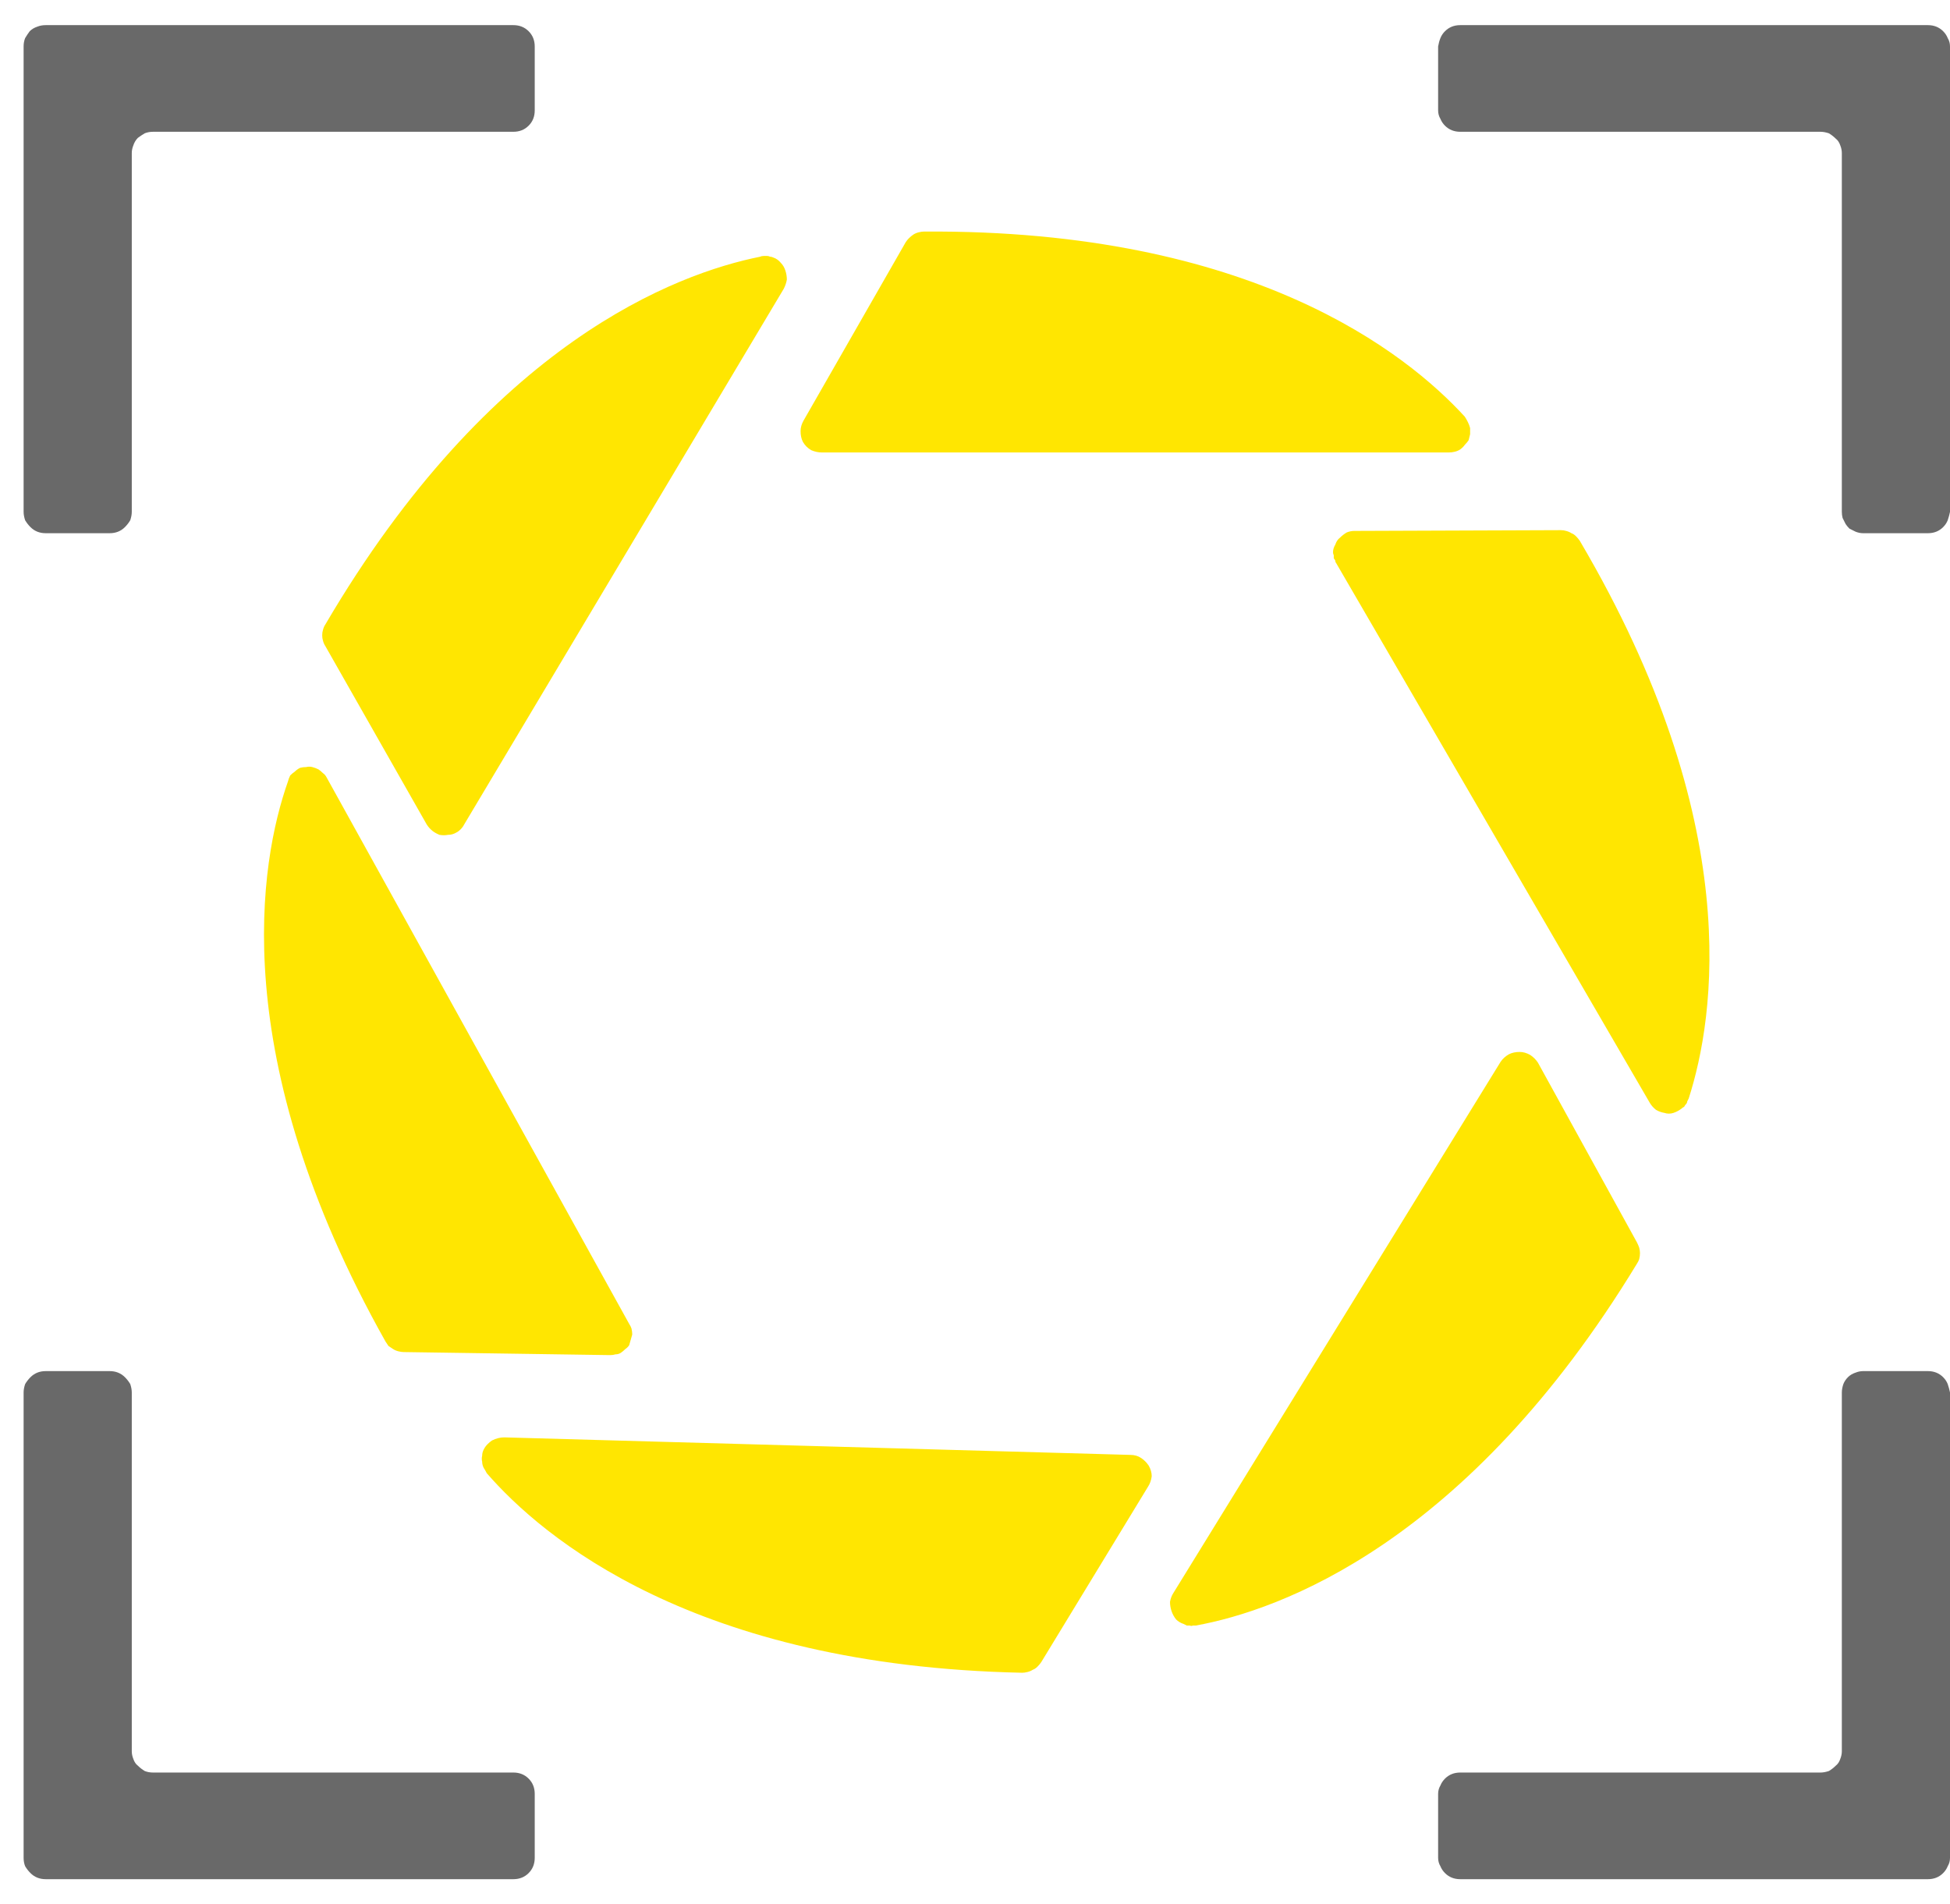
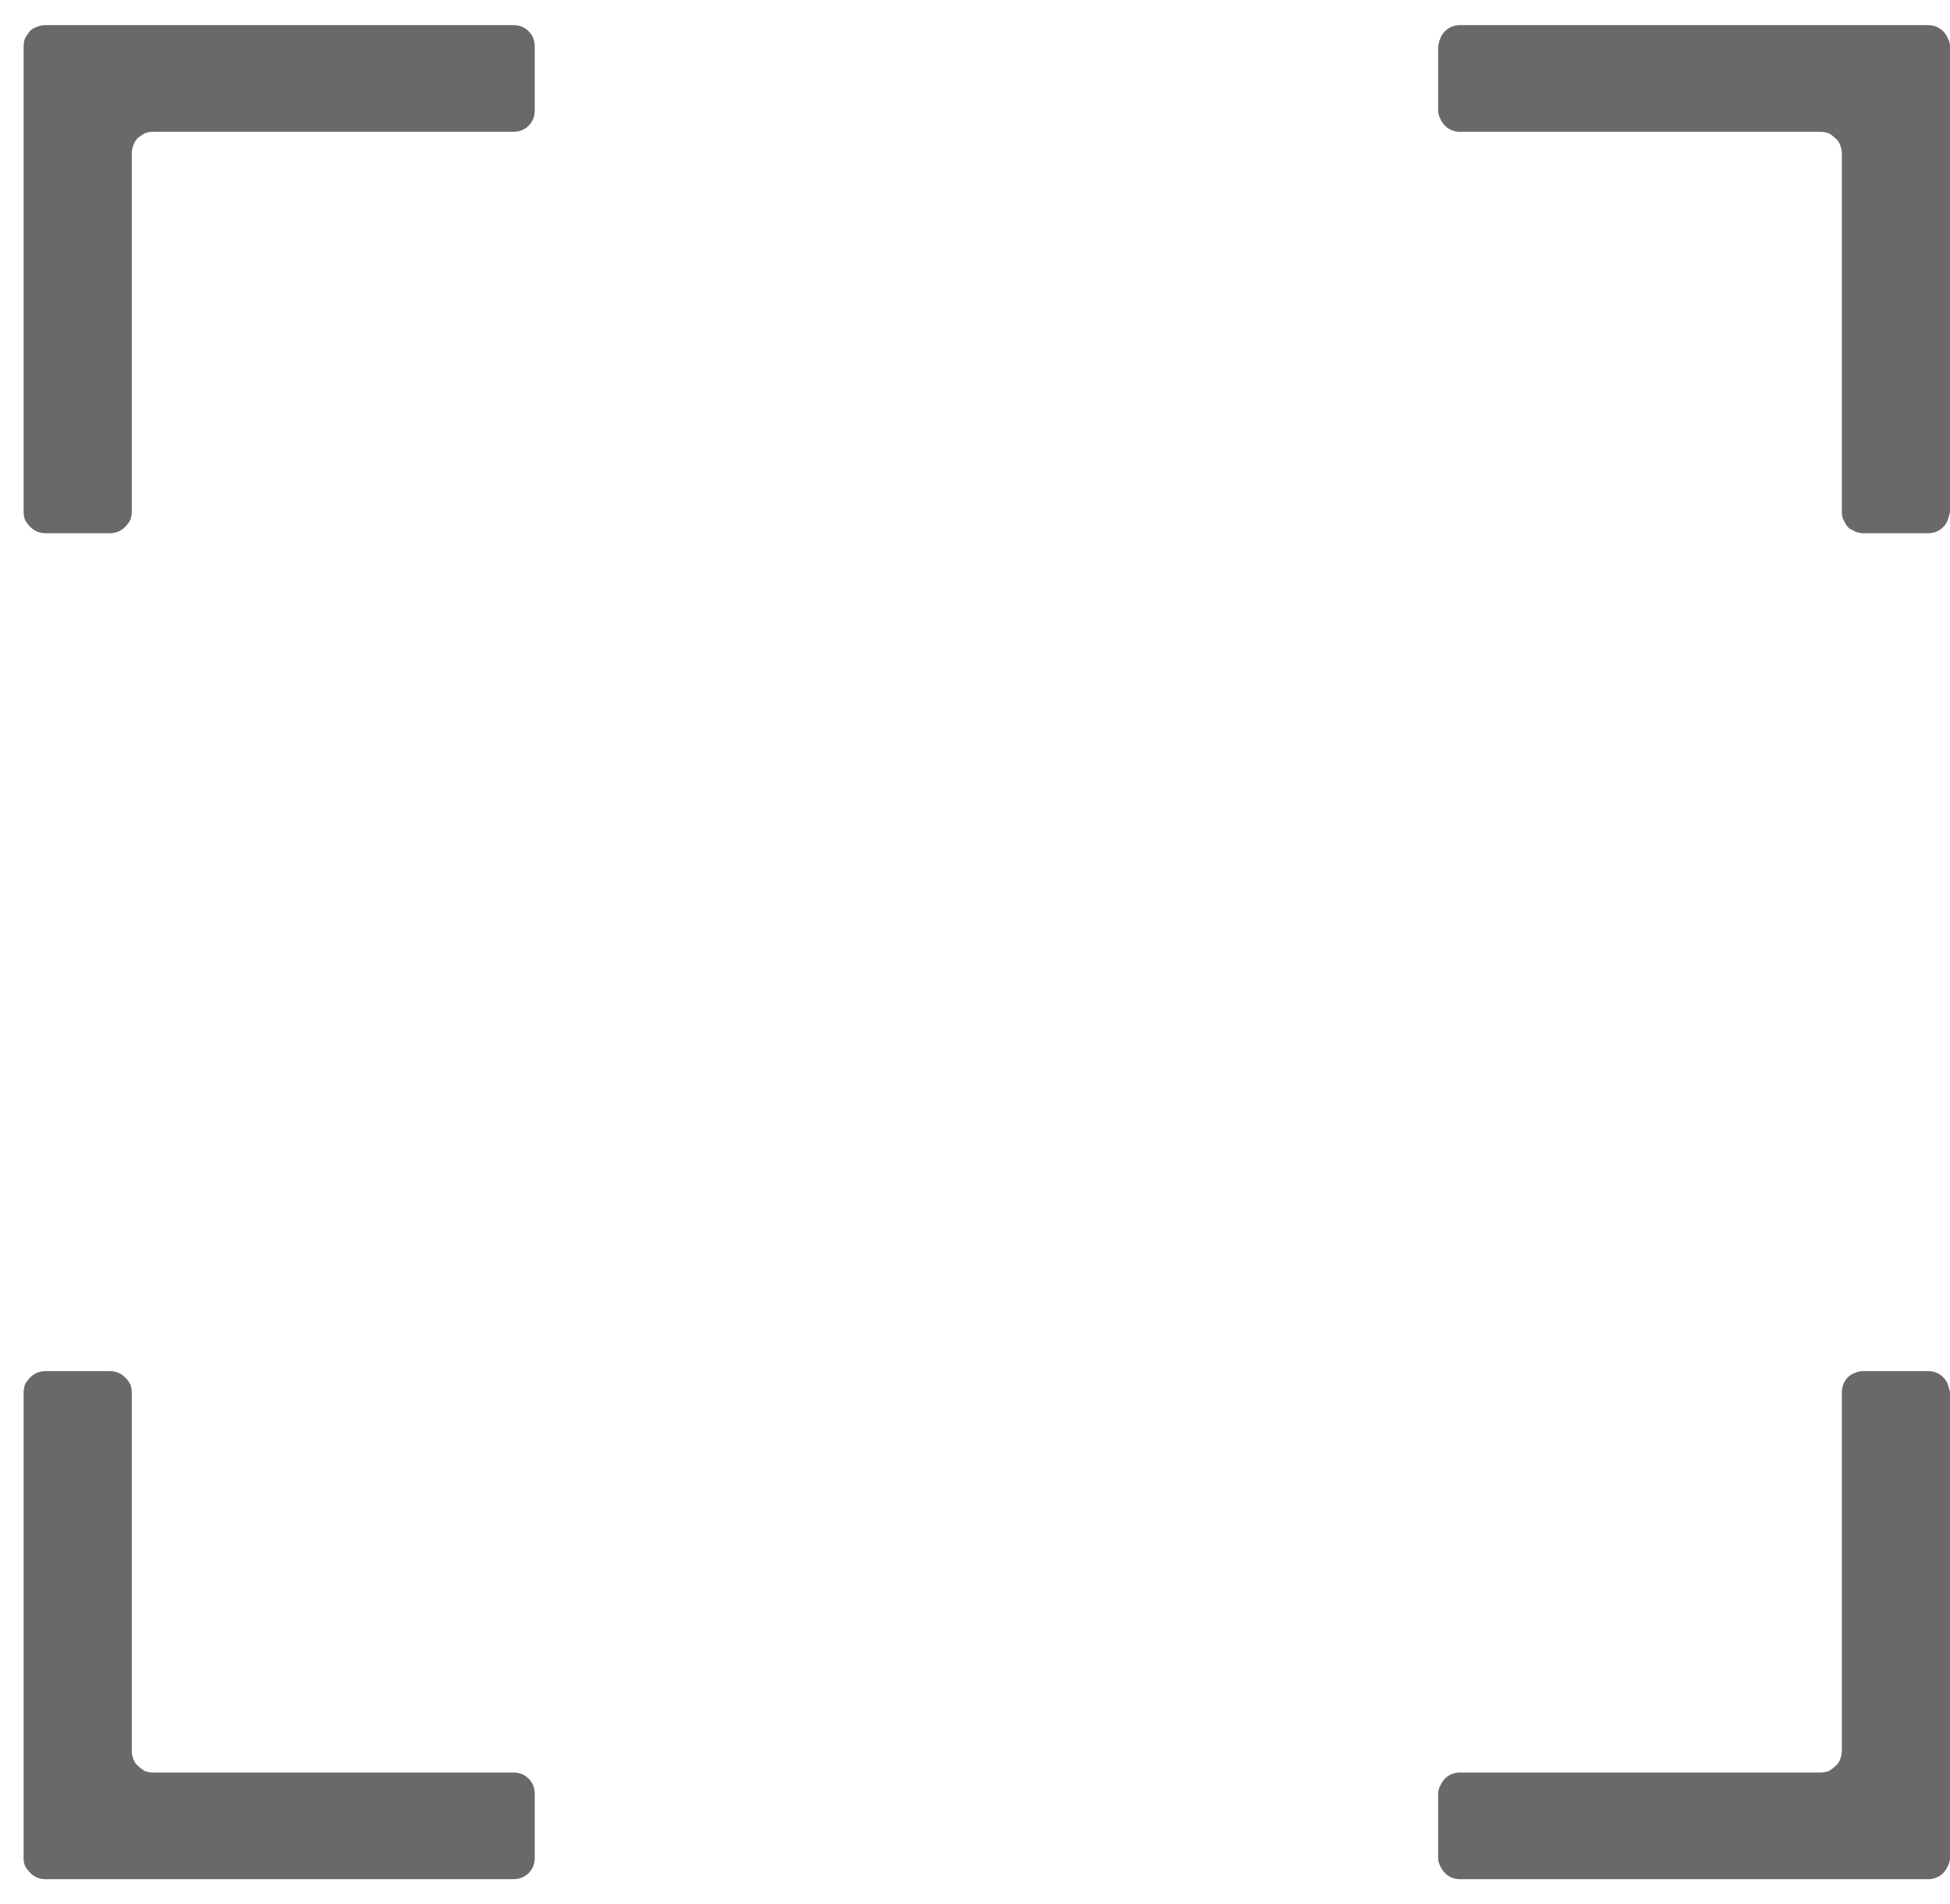
<svg xmlns="http://www.w3.org/2000/svg" version="1.2" viewBox="0 0 256 250" width="256" height="250">
  <title>selfiecredit-ico-svg</title>
  <defs>
    <clipPath clipPathUnits="userSpaceOnUse" id="cp1">
      <path d="m255.95 3.26v243.48h-252.83v-243.48z" />
    </clipPath>
  </defs>
  <style>
		.s0 { fill: #ffe601 } 
		.s1 { fill: #696969 } 
	</style>
  <g id="Clip-Path" clip-path="url(#cp1)">
    <g>
-       <path class="s0" d="m118.9 31.8l-13.4 23.4q-0.4 0.7-0.4 1.4 0 0.8 0.3 1.4 0.4 0.7 1.1 1.1 0.7 0.3 1.4 0.3h82.3q0.4 0 0.8-0.1 0.4-0.1 0.7-0.3 0.4-0.3 0.6-0.6 0.3-0.3 0.5-0.6 0.1-0.4 0.2-0.8 0-0.4 0-0.8-0.1-0.4-0.3-0.8-0.2-0.4-0.4-0.7c-7.6-8.3-27.9-24.6-71-24.3q-0.3 0-0.7 0.1-0.4 0.1-0.7 0.3-0.3 0.2-0.6 0.5-0.2 0.2-0.4 0.5zm86 37.8l-27.1 0.1q-0.5 0-1 0.2-0.5 0.3-0.9 0.7-0.4 0.3-0.6 0.9-0.3 0.5-0.3 1 0 0.2 0.1 0.4 0 0.2 0 0.4 0.1 0.1 0.2 0.3 0 0.2 0.1 0.3l41.2 70.9q0.3 0.5 0.8 0.9 0.5 0.3 1.1 0.4 0.6 0.2 1.2 0 0.6-0.2 1.1-0.6 0.1-0.1 0.3-0.2 0.1-0.2 0.2-0.3 0.2-0.2 0.2-0.4 0.1-0.2 0.2-0.4c3.4-10.6 7.5-36.2-14.3-73.2q-0.2-0.3-0.5-0.6-0.3-0.3-0.6-0.4-0.3-0.2-0.7-0.3-0.3-0.1-0.7-0.1zm10 93.5l-13-23.6q-0.4-0.6-1-1-0.7-0.4-1.4-0.4-0.8 0-1.4 0.3-0.7 0.4-1.1 1l-43 69.8q-0.3 0.5-0.4 1.1 0 0.6 0.2 1.2 0.2 0.6 0.6 1.1 0.4 0.4 1 0.6 0.2 0.1 0.4 0.2 0.2 0 0.4 0 0.2 0.1 0.4 0 0.2 0 0.4 0c11-2 35.6-10.8 57.9-47.5q0.2-0.3 0.3-0.6 0.1-0.4 0.1-0.8 0-0.3-0.1-0.7-0.1-0.3-0.3-0.7zm-78.2 55.1l14-23q0.4-0.6 0.5-1.4 0-0.7-0.4-1.4-0.4-0.6-1-1-0.6-0.4-1.4-0.4l-82.2-2.3q-0.4 0-0.8 0.1-0.4 0.1-0.8 0.3-0.3 0.2-0.6 0.5-0.3 0.3-0.5 0.7-0.2 0.4-0.2 0.8-0.1 0.4 0 0.8 0 0.4 0.2 0.8 0.2 0.3 0.4 0.7c7.3 8.4 27.2 25.3 70.3 26.2q0.3 0 0.7-0.1 0.4-0.1 0.7-0.3 0.3-0.1 0.6-0.4 0.3-0.3 0.5-0.6zm-83.7-40.7l27.1 0.4q0.4 0 0.7-0.1 0.4 0 0.7-0.2 0.3-0.2 0.6-0.5 0.3-0.2 0.5-0.5 0.1-0.4 0.2-0.7 0.1-0.4 0.2-0.7 0-0.4-0.1-0.8-0.1-0.3-0.3-0.6l-39.7-71.7q-0.2-0.4-0.5-0.6-0.3-0.3-0.6-0.5-0.4-0.2-0.8-0.3-0.4-0.1-0.8 0-0.4 0-0.8 0.1-0.4 0.2-0.7 0.5-0.3 0.2-0.6 0.5-0.2 0.4-0.3 0.8c-3.7 10.5-8.2 36.1 12.8 73.5q0.2 0.3 0.4 0.6 0.3 0.2 0.6 0.4 0.3 0.2 0.7 0.3 0.4 0.1 0.7 0.1zm-10.3-92.7l13.3 23.4q0.3 0.5 0.8 0.9 0.4 0.3 0.9 0.5 0.6 0.1 1.1 0 0.6 0 1.1-0.3c0.4-0.2 0.8-0.6 1-1l42-70.4q0.3-0.6 0.4-1.2 0-0.6-0.2-1.2-0.2-0.6-0.6-1-0.4-0.5-1-0.7-0.2-0.1-0.4-0.1-0.2-0.1-0.4-0.1-0.2 0-0.4 0-0.3 0-0.5 0.1c-11 2.2-35.4 11.3-57.1 48.3q-0.2 0.3-0.3 0.7-0.1 0.3-0.1 0.7 0 0.4 0.1 0.7 0.1 0.4 0.3 0.7z" />
      <path fill-rule="evenodd" class="s1" d="m14.4 70h-8.4q-0.6 0-1.1-0.2-0.5-0.2-0.9-0.6-0.4-0.4-0.7-0.9-0.2-0.6-0.2-1.1v-61.1q0-0.6 0.2-1.1 0.3-0.5 0.6-0.9 0.4-0.4 1-0.6 0.5-0.2 1.1-0.2h61.4q0.6 0 1.1 0.2 0.5 0.2 0.9 0.6 0.4 0.4 0.6 0.9 0.2 0.5 0.2 1.1v8.4q0 0.6-0.2 1.1-0.2 0.5-0.6 0.9-0.4 0.4-0.9 0.6-0.5 0.2-1.1 0.2h-47.3q-0.6 0-1.1 0.2-0.5 0.3-0.9 0.6-0.4 0.4-0.6 1-0.2 0.5-0.2 1v47.1q0 0.5-0.2 1.1-0.3 0.5-0.7 0.9-0.4 0.4-0.9 0.6-0.5 0.2-1.1 0.2zm1.1 110.2q0.5 0.2 0.9 0.6 0.4 0.4 0.7 0.9 0.2 0.6 0.2 1.1v47.1q0 0.5 0.2 1 0.2 0.6 0.6 0.9 0.4 0.4 0.9 0.7 0.5 0.2 1.1 0.2h47.3q0.6 0 1.1 0.2 0.5 0.2 0.9 0.6 0.4 0.4 0.6 0.9 0.2 0.5 0.2 1.1v8.4q0 0.6-0.2 1.1-0.2 0.5-0.6 0.9-0.4 0.4-0.9 0.6-0.5 0.2-1.1 0.2h-61.4q-0.6 0-1.1-0.2-0.5-0.2-0.9-0.6-0.4-0.4-0.7-0.9-0.2-0.5-0.2-1.1v-61.1q0-0.5 0.2-1.1 0.3-0.5 0.7-0.9 0.4-0.4 0.9-0.6 0.5-0.2 1.1-0.2h8.4q0.6 0 1.1 0.2zm228.1-110.4q-0.4-0.2-0.8-0.4-0.3-0.3-0.5-0.6-0.2-0.4-0.4-0.8-0.1-0.4-0.1-0.8v-47.1q0-0.5-0.2-1-0.2-0.6-0.6-0.9-0.4-0.4-0.9-0.7-0.6-0.2-1.1-0.2h-47.3q-0.6 0-1.1-0.2-0.5-0.2-0.9-0.6-0.4-0.4-0.6-0.9-0.3-0.5-0.3-1.1v-8.4q0.1-0.6 0.3-1.1 0.2-0.5 0.6-0.9 0.4-0.4 0.9-0.6 0.5-0.2 1.1-0.2h61.4q0.6 0 1.1 0.2 0.5 0.2 0.9 0.6 0.4 0.4 0.6 0.9 0.3 0.5 0.3 1.1v61.1q-0.1 0.5-0.3 1.1-0.2 0.5-0.6 0.9-0.4 0.4-0.9 0.6-0.5 0.2-1.1 0.2h-8.5q-0.5 0-1-0.2zm1 110.2h8.5q0.6 0 1.1 0.2 0.5 0.2 0.9 0.6 0.4 0.4 0.6 0.9 0.2 0.6 0.3 1.1v61.1q0 0.6-0.3 1.1-0.2 0.5-0.6 0.9-0.4 0.4-0.9 0.6-0.5 0.2-1.1 0.2h-61.4q-0.6 0-1.1-0.2-0.5-0.2-0.9-0.6-0.4-0.4-0.6-0.9-0.3-0.5-0.3-1.1v-8.4q0-0.6 0.3-1.1 0.2-0.5 0.6-0.9 0.4-0.4 0.9-0.6 0.5-0.2 1.1-0.2h47.3q0.5 0 1.1-0.2 0.5-0.3 0.9-0.7 0.4-0.3 0.6-0.9 0.2-0.5 0.2-1v-47.1q0-0.5 0.2-1.1 0.2-0.5 0.6-0.9 0.4-0.4 1-0.6 0.5-0.2 1-0.2z" />
    </g>
  </g>
</svg>